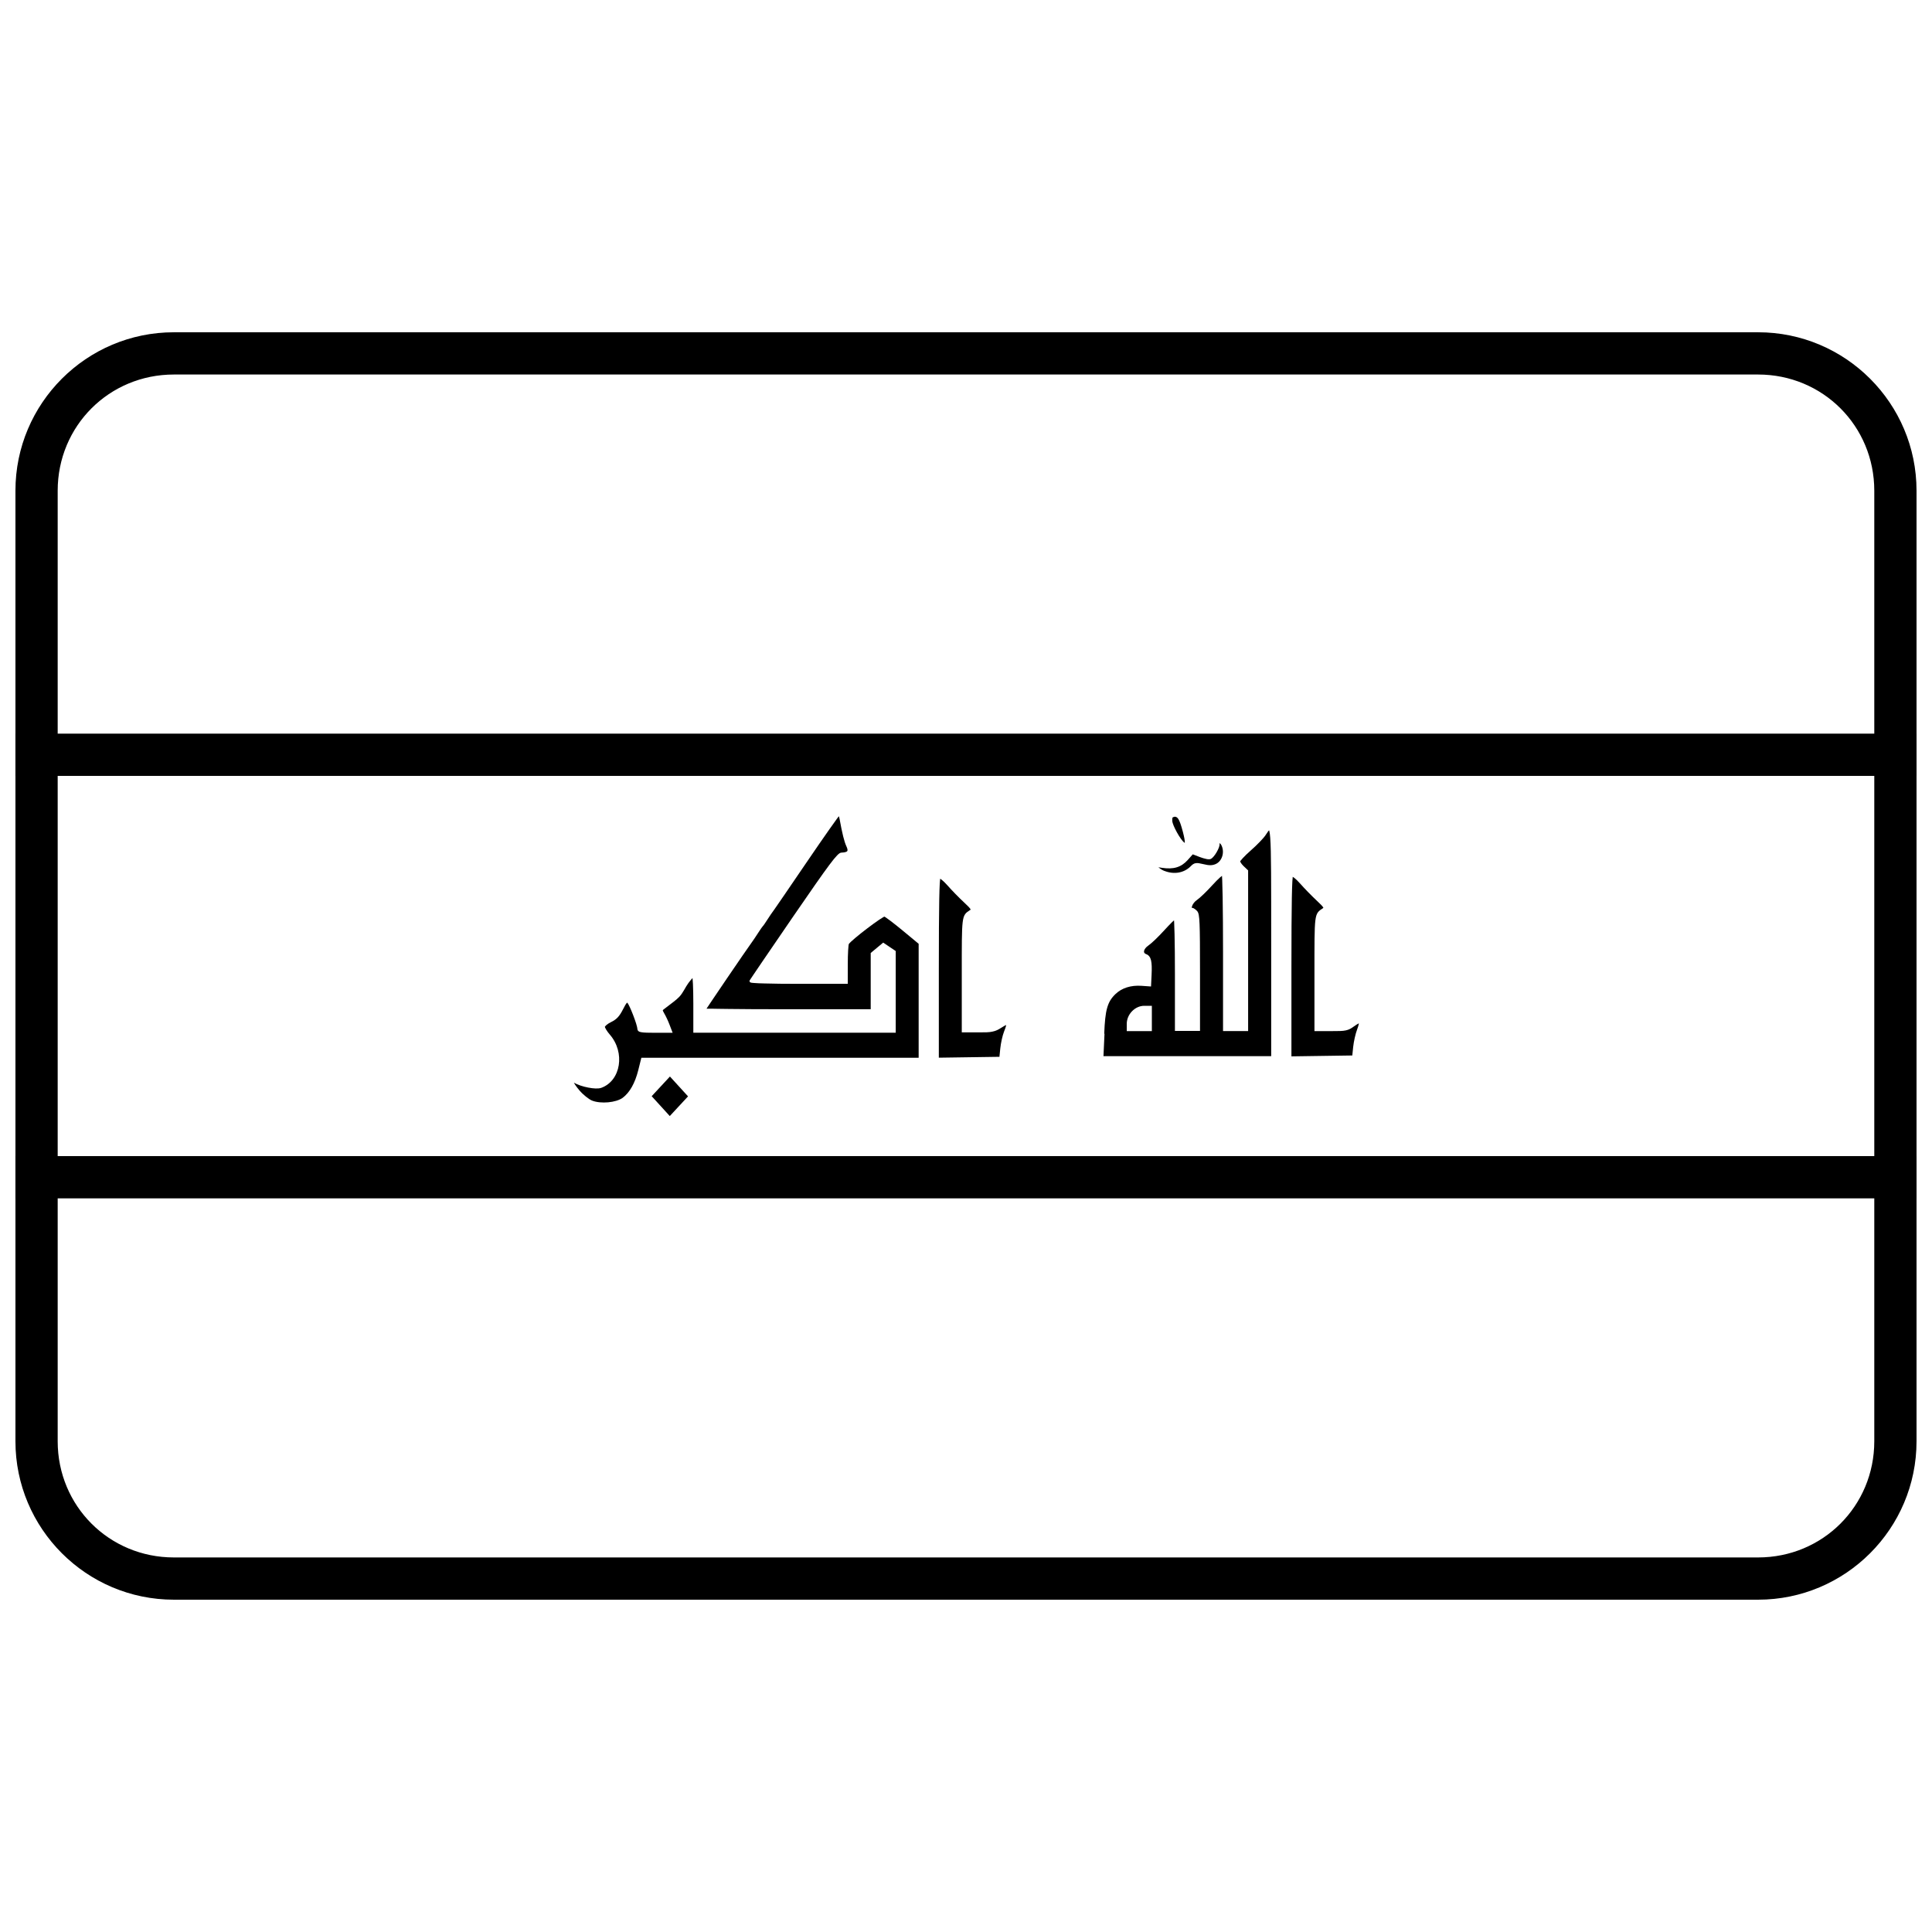
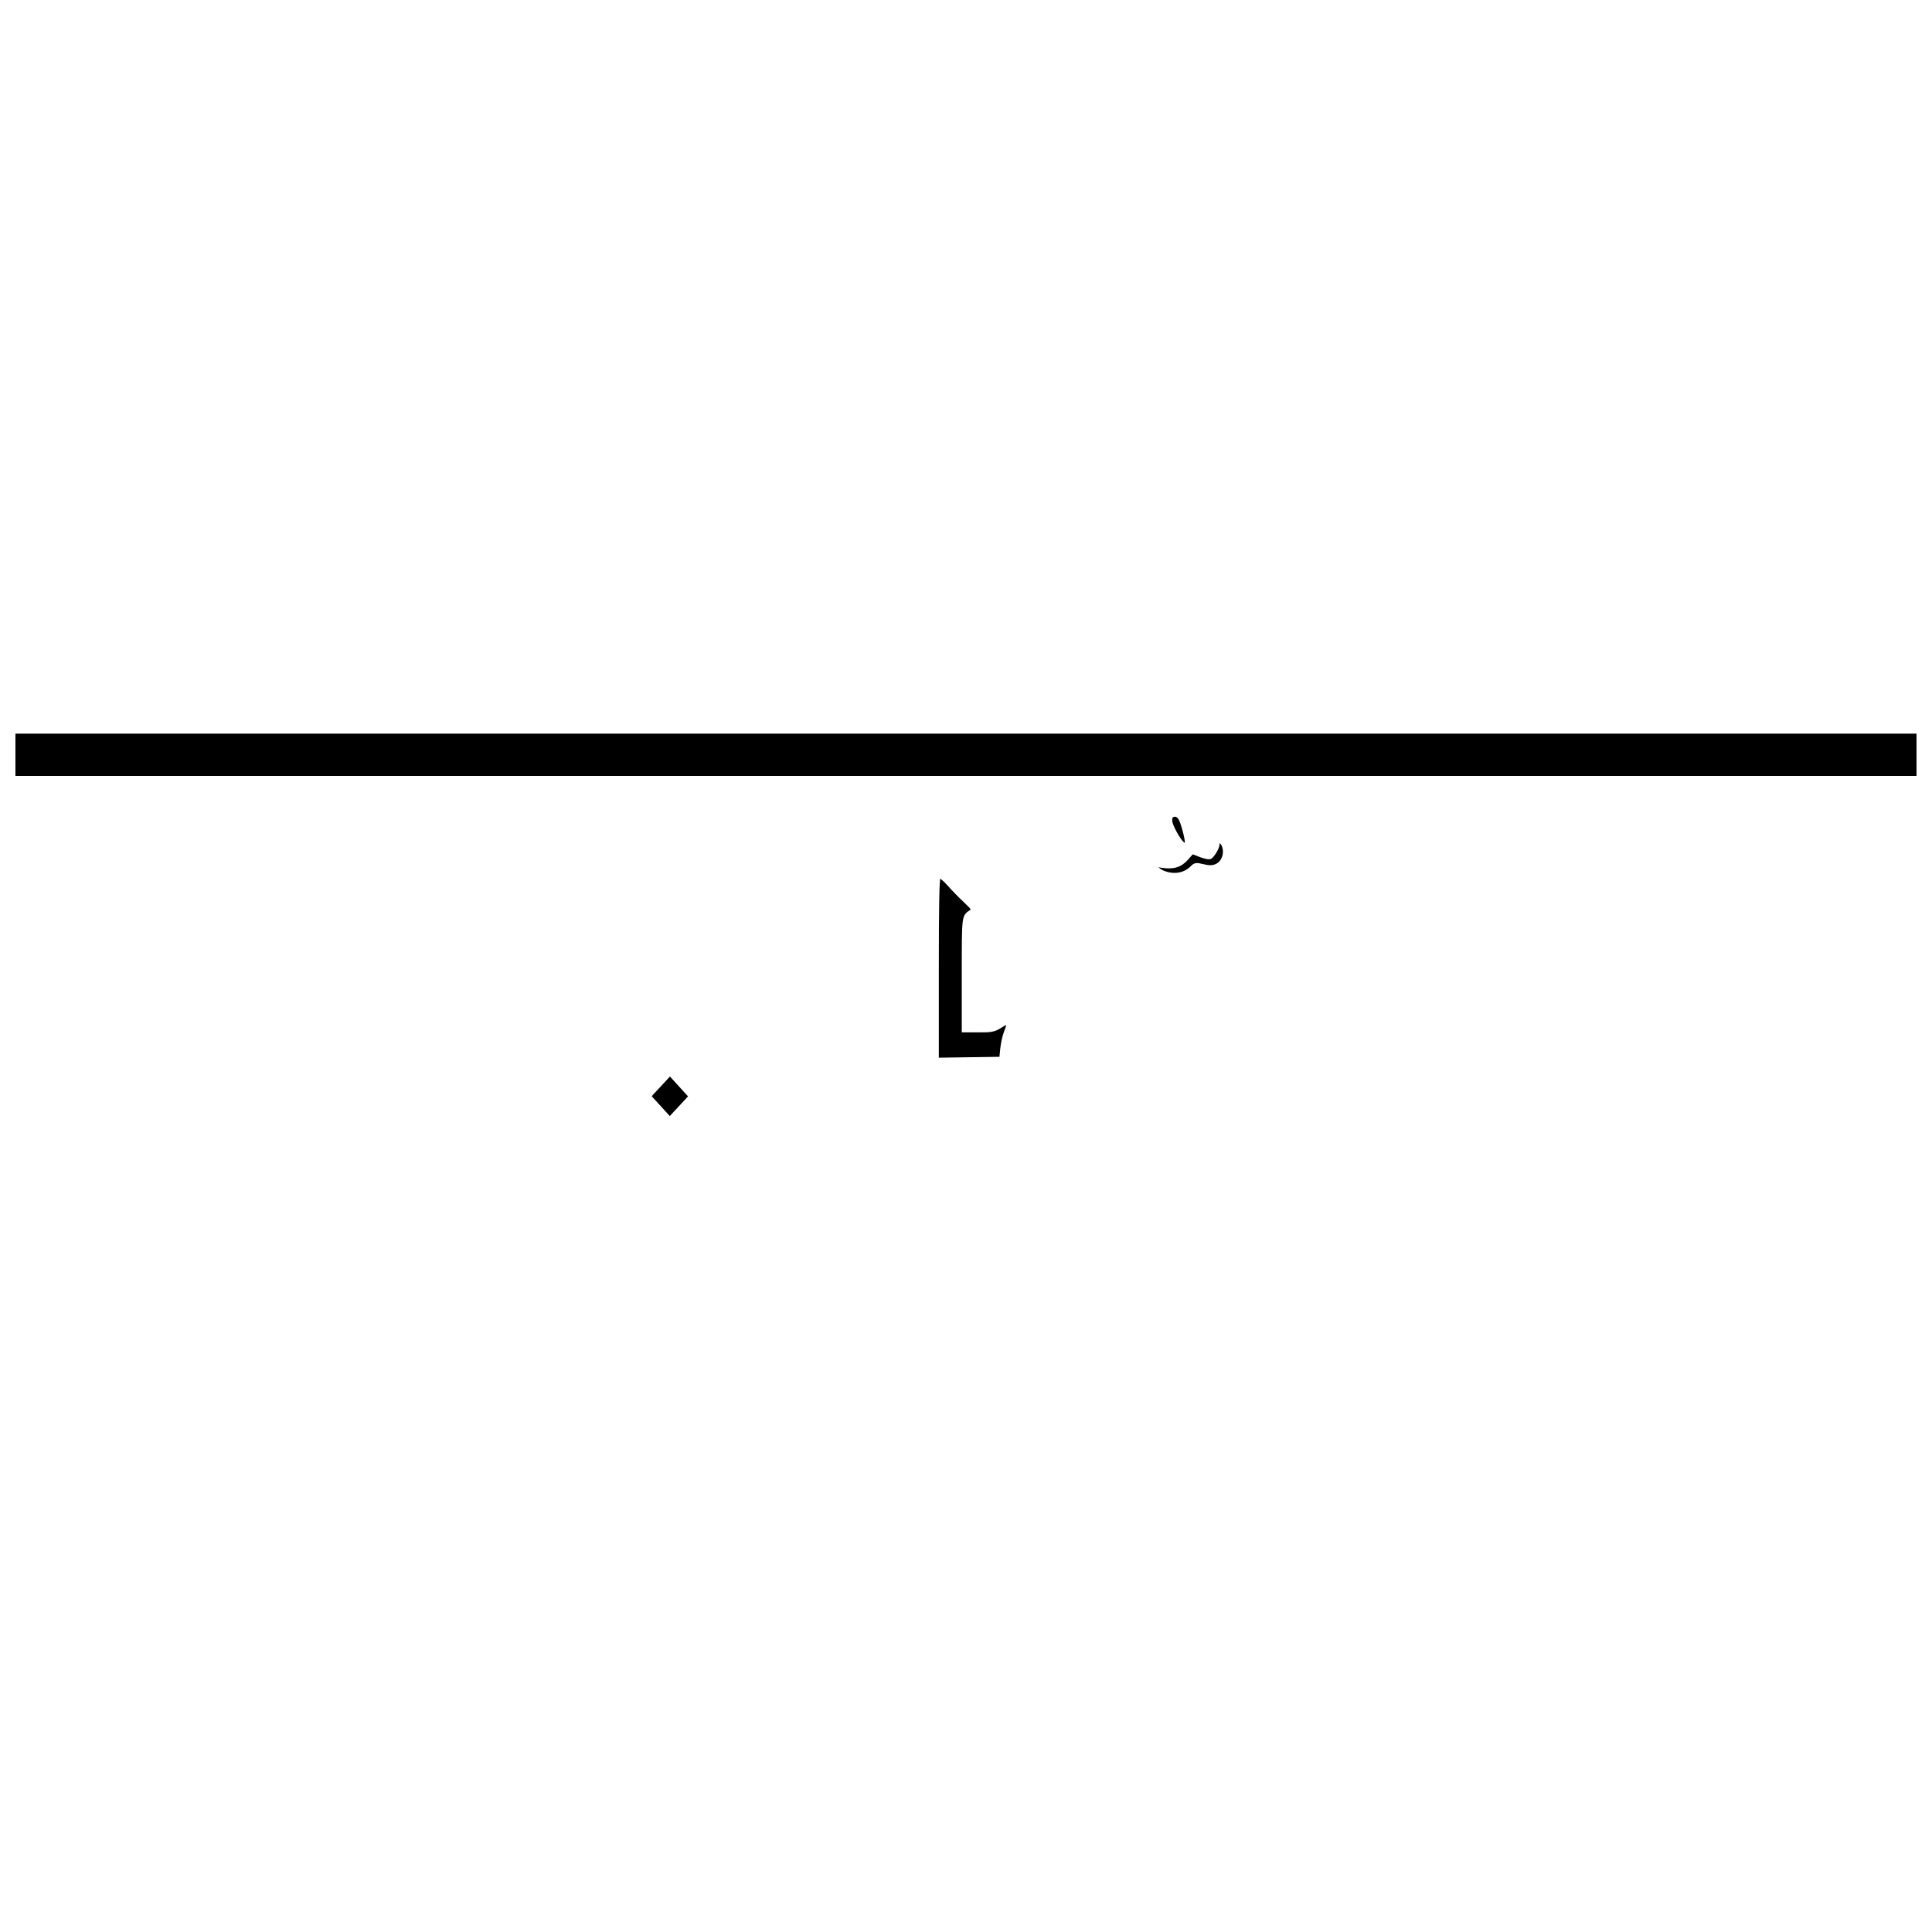
<svg xmlns="http://www.w3.org/2000/svg" width="800px" height="800px" version="1.1" viewBox="144 144 512 512">
  <defs>
    <clipPath id="c">
-       <path d="m148.09 232h503.81v336h-503.81z" />
+       <path d="m148.09 232v336h-503.81z" />
    </clipPath>
    <clipPath id="b">
      <path d="m148.09 450h503.81v12h-503.81z" />
    </clipPath>
    <clipPath id="a">
      <path d="m148.09 338h503.81v12h-503.81z" />
    </clipPath>
  </defs>
-   <path d="m366.28 360.26c0.078 0.188 0.16 0.449 0.215 0.75 0.699 3.863 1.23 6.031 1.816 7.285 0.168 0.363 0.262 0.652 0.285 0.859 0.023 0.211-0.008 0.32-0.074 0.406-0.129 0.176-0.586 0.355-1.484 0.387-0.395 0-0.73 0.266-1.219 0.766-0.488 0.496-1.129 1.285-2.039 2.504-1.824 2.438-4.727 6.602-9.512 13.566-3.144 4.578-6.019 8.781-8.117 11.867-1.051 1.543-1.902 2.805-2.504 3.695-0.301 0.449-0.535 0.797-0.699 1.043-0.082 0.125-0.145 0.223-0.191 0.293-0.023 0.07-0.039 0.07-0.055 0.09-0.016 0-0.02 0-0.047 0.09-0.035 0.082-0.023 0.219 0.012 0.293 0.039 0.078 0.086 0.113 0.117 0.141 0.066 0.07 0.102 0.07 0.141 0.07 0.074 0 0.145 0.07 0.234 0.07 0.18 0 0.426 0.07 0.746 0.07 0.641 0.07 1.562 0.082 2.707 0.117 2.289 0.07 5.461 0.105 8.965 0.105h13.09l0.008-5.301c0-1.355 0.035-2.641 0.094-3.613 0.027-0.488 0.062-0.898 0.098-1.195 0.02-0.148 0.039-0.266 0.055-0.352 0.016-0.082 0.055-0.141 0.016-0.078 0.062-0.09 0.273-0.328 0.574-0.617 0.301-0.285 0.691-0.629 1.145-1.012 0.906-0.766 2.047-1.672 3.184-2.535 1.137-0.863 2.266-1.684 3.141-2.273 0.438-0.293 0.812-0.531 1.086-0.688 0.137-0.078 0.25-0.133 0.32-0.16h-0.031c-0.027 0 0.047 0 0.141 0.078 0.09 0.07 0.215 0.133 0.359 0.23 0.293 0.203 0.68 0.484 1.133 0.824 0.902 0.68 2.059 1.598 3.25 2.586l4.215 3.492v30.207h-73.488l-0.805 3.234c-0.875 3.512-2.297 6-4.156 7.383-0.836 0.609-2.297 1.047-3.828 1.184-1.531 0.141-3.141 0-4.285-0.461-0.824-0.328-2.379-1.559-3.348-2.711-0.824-0.98-1.234-1.613-1.457-2.031 1.008 0.582 2.422 1.035 3.785 1.297 1.379 0.266 2.66 0.355 3.481 0.07 2.606-0.949 4.203-3.316 4.625-6.008s-0.312-5.731-2.359-8.09c-0.375-0.434-0.719-0.902-0.961-1.301-0.121-0.195-0.219-0.387-0.281-0.523-0.062-0.148-0.082-0.258-0.082-0.25 0 0 0.008 0 0.078-0.125 0.07-0.098 0.188-0.219 0.34-0.352 0.305-0.258 0.742-0.547 1.219-0.773 1.461-0.703 2.246-1.547 3.164-3.379 0.453-0.906 0.785-1.453 0.984-1.668 0.102-0.105 0.148-0.113 0.137-0.113-0.012 0-0.008 0 0.062 0.07 0.012 0 0.117 0.148 0.23 0.344 0.109 0.195 0.242 0.453 0.383 0.754 0.281 0.602 0.605 1.371 0.906 2.156s0.586 1.586 0.793 2.25c0.207 0.664 0.324 1.234 0.324 1.383 0 0.219 0.117 0.484 0.32 0.629 0.203 0.148 0.453 0.219 0.793 0.266 0.676 0.113 1.738 0.141 3.477 0.141h4.75l-0.844-2.203c-0.371-0.973-0.969-2.242-1.359-2.894-0.293-0.488-0.402-0.766-0.402-0.836s0-0.07 0.035-0.082c0.035-0.07 0.121-0.133 0.254-0.23 0.348-0.273 1.523-1.172 2.609-1.996 0.555-0.418 1.086-0.898 1.508-1.328 0.996-1.082 1.566-2.504 2.359-3.586 0.34-0.453 0.68-0.879 0.953-1.18 0.059-0.07 0.098-0.098 0.152-0.152h0.008c0.039 0.363 0.078 0.898 0.109 1.562 0.062 1.328 0.102 3.164 0.102 5.188v7.719h53.637v-21.648l-1.629-1.094-1.688-1.137-1.695 1.406-1.617 1.344v14.902h-21.883c-6.113 0-11.672 0-15.699-0.07-2.016 0-3.648-0.07-4.773-0.07h-1.156c0.059-0.082 0.094-0.148 0.164-0.25 0.305-0.461 0.742-1.117 1.27-1.902 1.059-1.574 2.481-3.676 3.949-5.832 2.934-4.309 6.055-8.852 6.707-9.734 0.297-0.398 0.988-1.43 1.559-2.32 0.281-0.441 0.566-0.867 0.797-1.195 0.113-0.168 0.215-0.301 0.297-0.406 0.078-0.105 0.145-0.176 0.133-0.168v-0.004c0.086-0.078 0.137-0.148 0.223-0.266 0.086-0.113 0.191-0.258 0.309-0.434 0.234-0.336 0.52-0.77 0.805-1.219 0.559-0.879 1.238-1.867 1.438-2.117 0.059-0.07 0.133-0.184 0.277-0.387s0.336-0.484 0.578-0.832c0.484-0.699 1.152-1.668 1.961-2.848 1.613-2.352 3.781-5.527 6.109-8.949 2.328-3.422 4.481-6.535 6.07-8.793 0.793-1.129 1.449-2.047 1.914-2.676 0.207-0.285 0.363-0.488 0.492-0.652z" />
  <path d="m393.16 376.88c0.117 0.07 0.262 0.152 0.441 0.301 0.418 0.336 0.953 0.852 1.484 1.457 1.102 1.254 3.035 3.242 4.332 4.445 1.008 0.938 1.562 1.512 1.738 1.801 0.086 0.148 0.07 0.168 0.074 0.16 0-0.004-0.023 0.07-0.156 0.133-0.516 0.344-0.949 0.594-1.289 1.066-0.336 0.469-0.539 1.109-0.664 2.16-0.254 2.106-0.238 5.957-0.238 13.906v15.285h4.402c1.805 0 2.887 0 3.758-0.211 0.871-0.176 1.512-0.504 2.359-1.043 0.512-0.328 0.902-0.559 1.152-0.664h0.09c-0.012 0.078-0.02 0.148-0.055 0.273-0.09 0.336-0.27 0.836-0.523 1.488-0.406 1.043-0.828 2.977-0.977 4.406l-0.227 2.223-8.051 0.117-8.008 0.117v-23.574c0-8.348 0.035-14.355 0.109-18.289 0.035-1.969 0.086-3.422 0.141-4.391 0.027-0.484 0.062-0.848 0.094-1.082 0 0 0.008 0 0.012-0.07z" />
  <path d="m321.54 429.29 2.379 2.609 2.418 2.652-2.441 2.633-2.398 2.586-2.691-2.961v0.004l-2.106-2.309 2.441-2.629z" />
  <path d="m457.37 367.79 0.09 0.07h0.117z" />
  <path d="m455.16 360.47c0.258-0.07 0.441 0 0.602 0.07 0.164 0.078 0.328 0.223 0.512 0.504 0.363 0.566 0.742 1.66 1.207 3.43 0.379 1.445 0.535 2.41 0.504 2.809-0.008 0.07-0.012 0.07-0.016 0.082-0.008 0-0.027-0.004-0.18-0.117-0.188-0.141-0.516-0.512-0.852-0.988-0.34-0.477-0.703-1.066-1.035-1.668-0.332-0.602-0.641-1.219-0.863-1.754-0.223-0.539-0.359-1.004-0.375-1.223-0.035-0.512 0.008-0.801 0.07-0.918 0.062-0.117 0.133-0.16 0.43-0.211z" />
-   <path d="m480.29 364.07c-0.055 0.07-0.125 0.125-0.211 0.23-0.191 0.246-0.426 0.617-0.699 1.031-0.285 0.434-0.844 1.07-1.551 1.797-0.707 0.73-1.547 1.539-2.363 2.254-0.801 0.703-1.531 1.406-2.051 1.965-0.262 0.281-0.473 0.523-0.609 0.703-0.07 0.09-0.117 0.168-0.145 0.219h-0.008c0.012 0 0.082 0.23 0.242 0.469 0.176 0.258 0.43 0.559 0.699 0.816l1.172 1.109v42.582h-6.648v-20.898c0-5.648-0.039-10.812-0.102-14.574-0.031-1.883-0.07-3.414-0.113-4.481-0.02-0.52-0.043-0.91-0.062-1.191-0.148 0.113-0.316 0.238-0.539 0.441-0.547 0.488-1.262 1.211-2.008 2.031-1.516 1.668-3.324 3.422-4.176 4-0.559 0.379-1.016 1.02-1.191 1.508-0.09 0.246-0.098 0.449-0.078 0.52h0.012 0.074c0.285 0 0.453 0.125 0.672 0.273s0.445 0.344 0.648 0.566c0.207 0.223 0.34 0.555 0.438 1.074 0.094 0.523 0.16 1.27 0.207 2.402 0.094 2.269 0.117 6.098 0.117 12.711v15.574h-6.648v-15.148c0-4.066-0.035-7.762-0.098-10.441-0.031-1.34-0.066-2.422-0.105-3.168-0.012-0.246-0.027-0.387-0.039-0.555-0.156 0.141-0.32 0.285-0.535 0.504-0.551 0.539-1.273 1.297-2.027 2.125-1.523 1.68-3.344 3.445-4.195 4.023-0.723 0.488-1.105 1.062-1.18 1.473-0.035 0.203-0.008 0.363 0.074 0.496 0.082 0.133 0.23 0.258 0.492 0.352 0.641 0.223 1.082 0.773 1.285 1.633 0.199 0.859 0.227 2.062 0.145 3.82l-0.148 3.113-2.523-0.176c-2.82-0.195-5.211 0.574-6.879 2.164-1.102 1.055-1.781 2.09-2.238 3.723-0.438 1.555-0.645 3.723-0.762 6.824l0.07-0.008-0.273 5.938h44.449v-29.934c0-16.348 0.008-24.41-0.254-27.918-0.066-0.879-0.148-1.473-0.242-1.812-0.035-0.125-0.062-0.176-0.09-0.223zm-7.637 8.215h-0.012c0 0.07 0 0.07 0.012 0zm-25.414 38.262h2.016v6.711h-6.652v-1.934c0-2.519 2.176-4.777 4.633-4.777z" />
  <path d="m467.18 367.43c0.094 0.07 0.32 0.188 0.516 0.586 0.93 1.887 0.133 4.285-1.59 4.992-0.879 0.363-1.688 0.379-3.191 0-0.953-0.223-1.527-0.344-2.043-0.258-0.516 0.078-0.887 0.371-1.312 0.805-1.742 1.777-4.387 2.262-6.973 1.246h-0.035c-0.617-0.246-1.254-0.688-1.562-0.949 0.234 0 0.527 0.07 0.914 0.125 3.086 0.477 5.129-0.133 6.875-2.09l1.32-1.48 1.836 0.707c0.582 0.223 1.176 0.398 1.676 0.504 0.25 0.07 0.477 0.09 0.672 0.098 0.199 0 0.355 0 0.543-0.07 0.312-0.133 0.566-0.387 0.836-0.707 0.27-0.32 0.535-0.711 0.77-1.117s0.441-0.828 0.582-1.211c0.141-0.387 0.234-0.719 0.172-1.055-0.02-0.113-0.008-0.113 0-0.16z" />
-   <path d="m486.6 376.38c0.117 0.07 0.262 0.16 0.445 0.301 0.418 0.336 0.957 0.852 1.492 1.461 1.105 1.258 3.047 3.254 4.344 4.465 1.012 0.941 1.57 1.52 1.746 1.809 0.09 0.148 0.07 0.168 0.074 0.168 0-0.004-0.023 0.07-0.156 0.133-0.516 0.344-0.953 0.594-1.293 1.07-0.34 0.469-0.539 1.113-0.668 2.168-0.254 2.113-0.238 5.981-0.238 13.957v15.344h4.504c1.887 0 2.977 0 3.82-0.195 0.844-0.176 1.414-0.52 2.16-1.066 0.434-0.32 0.852-0.582 1.164-0.738 0.055 0 0.082 0 0.129-0.07-0.012 0.082-0.02 0.148-0.043 0.25-0.086 0.387-0.242 0.898-0.445 1.43-0.43 1.145-0.883 3.176-1.031 4.613l-0.23 2.234-8.086 0.117-8.043 0.117v-23.668c0-8.391 0.035-14.422 0.109-18.375 0.035-1.977 0.086-3.434 0.141-4.406 0.027-0.484 0.062-0.852 0.094-1.09 0.008 0 0.008 0 0.012-0.07z" />
  <g clip-path="url(#c)">
    <path d="m651.9 525.95c0 23.164-18.82 41.984-41.984 41.984h-419.84c-23.164 0-41.984-18.82-41.984-41.984v-251.91c0-23.164 18.82-41.984 41.984-41.984h419.84c23.164 0 41.984 18.82 41.984 41.984zm-11.195 0v-251.91c0-17.152-13.633-30.789-30.789-30.789h-419.84c-17.152 0-30.789 13.637-30.789 30.789v251.91c0 17.152 13.637 30.789 30.789 30.789h419.84c17.152 0 30.789-13.637 30.789-30.789z" />
  </g>
  <g clip-path="url(#b)">
-     <path d="m148.09 450.38v11.195h503.81v-11.195z" fill-rule="evenodd" />
-   </g>
+     </g>
  <g clip-path="url(#a)">
    <path d="m148.09 338.42v11.195h503.81v-11.195z" fill-rule="evenodd" />
  </g>
</svg>